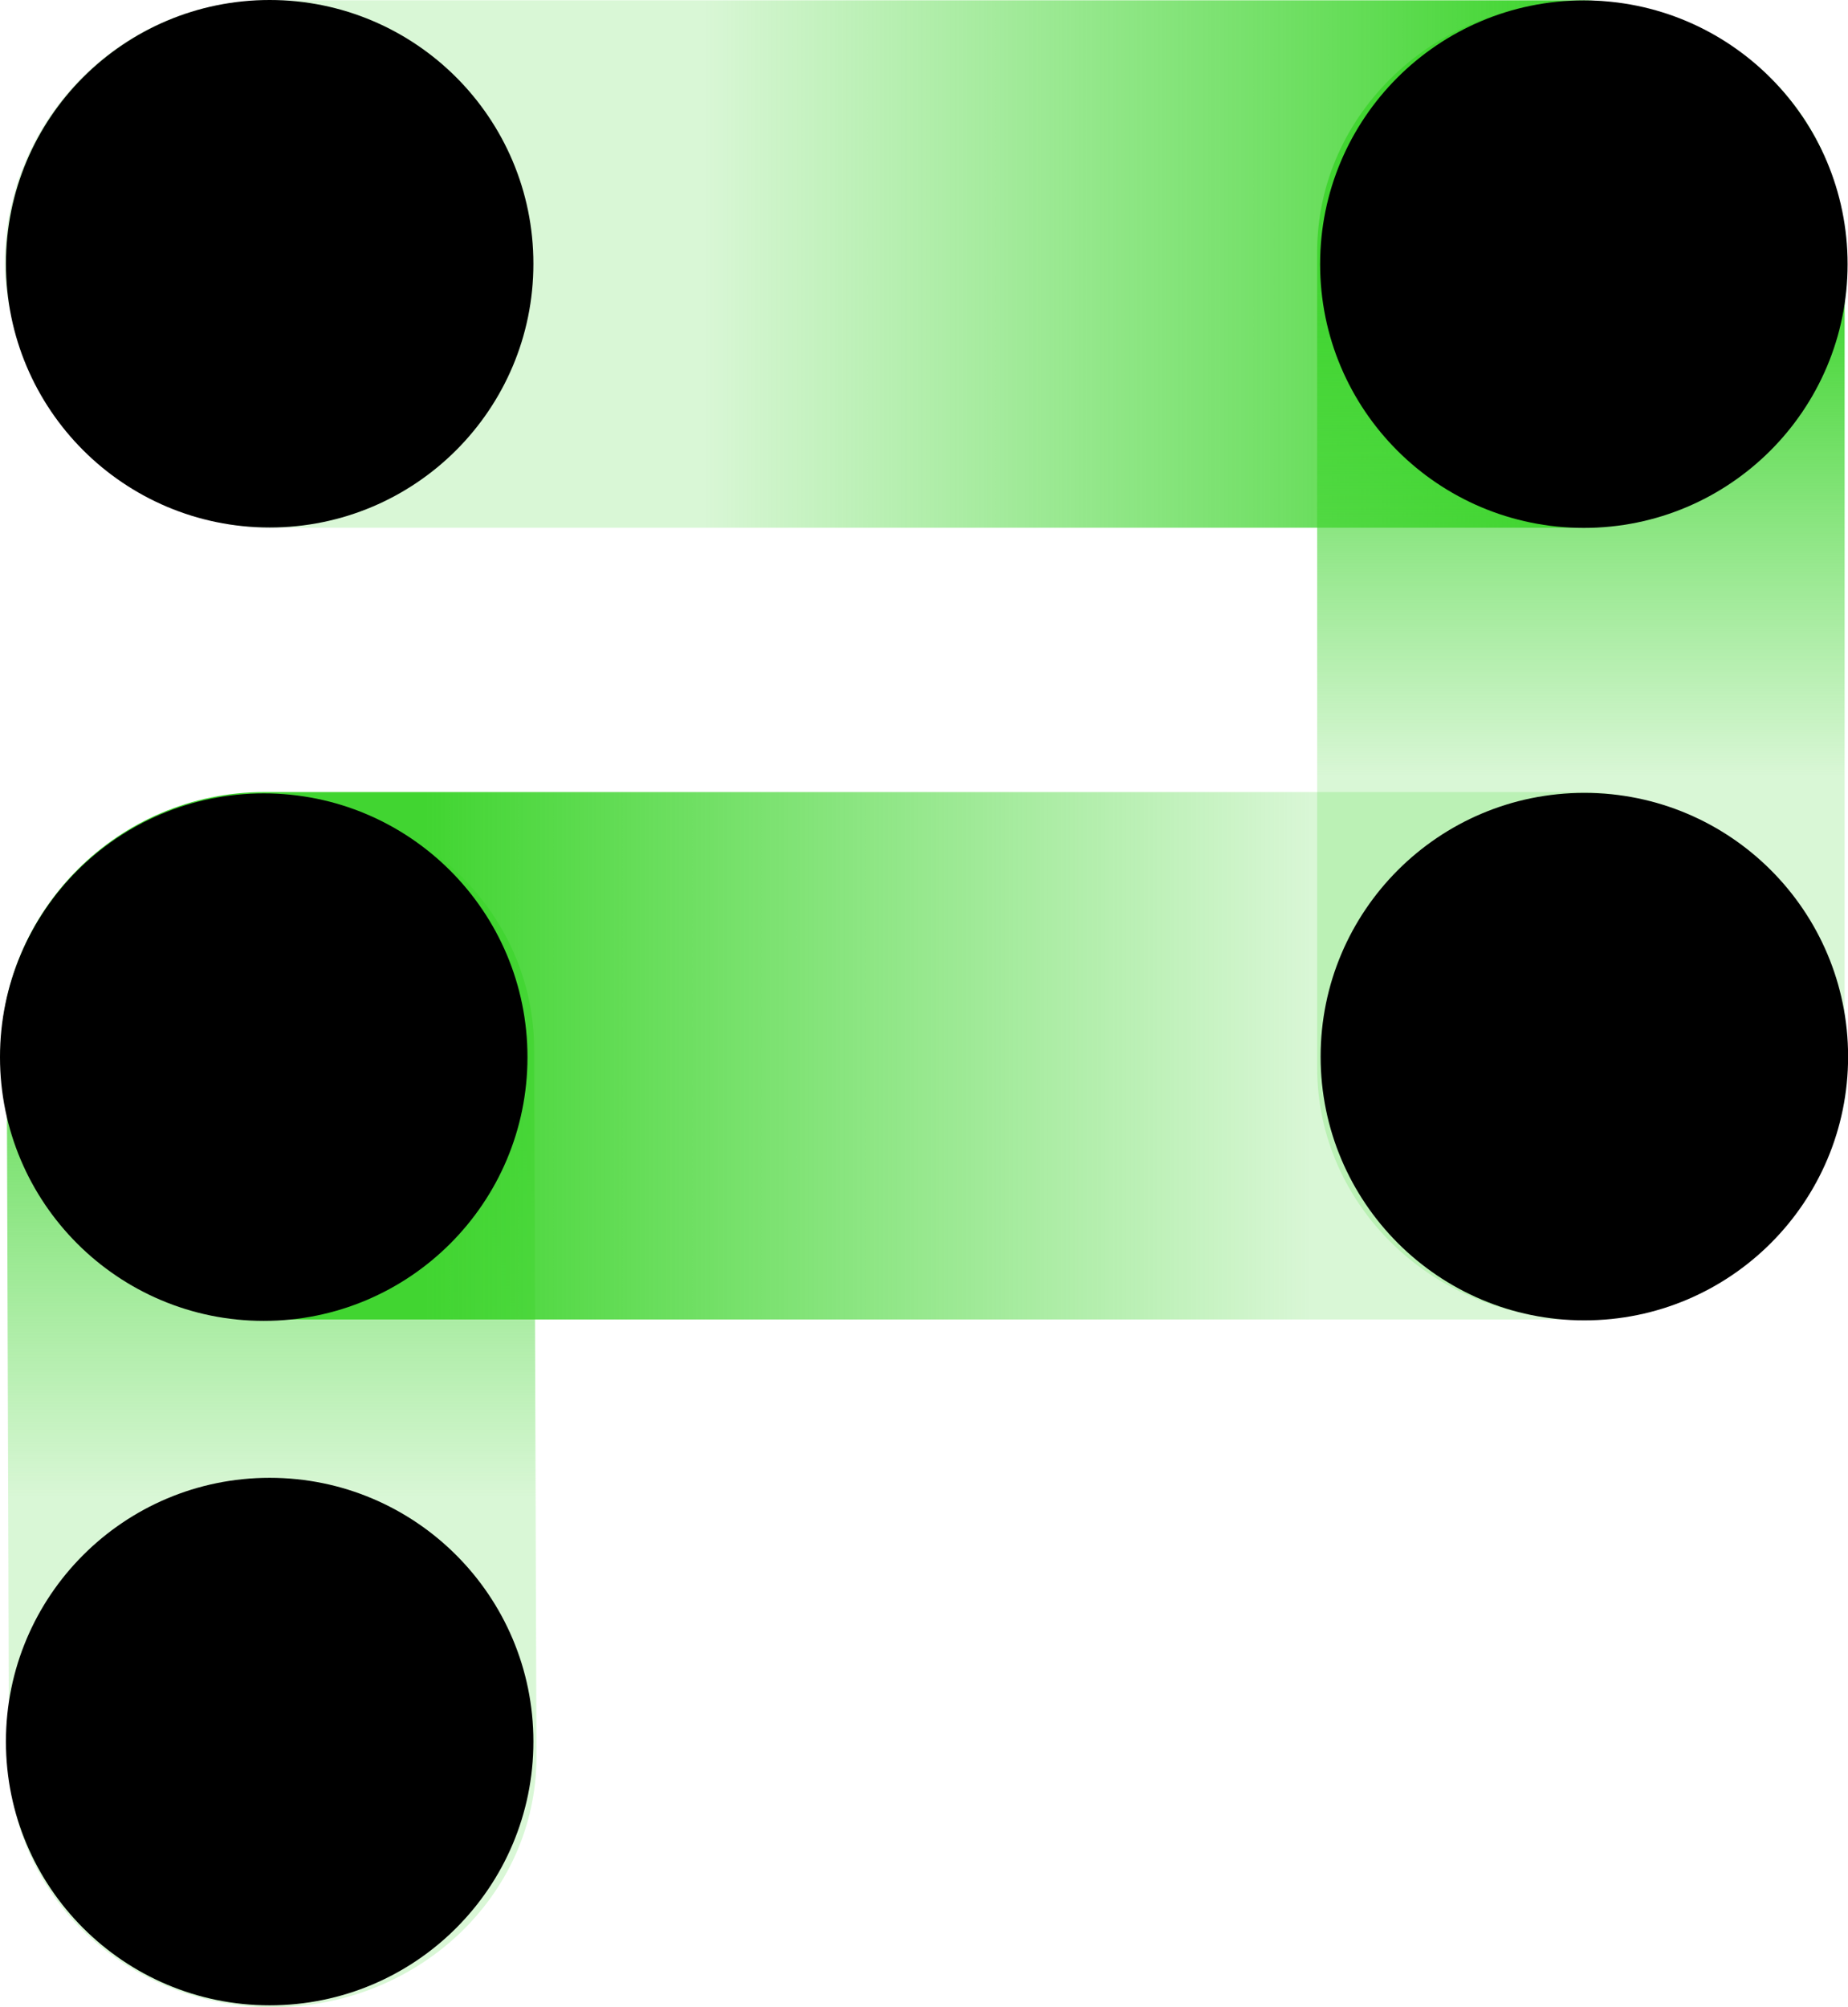
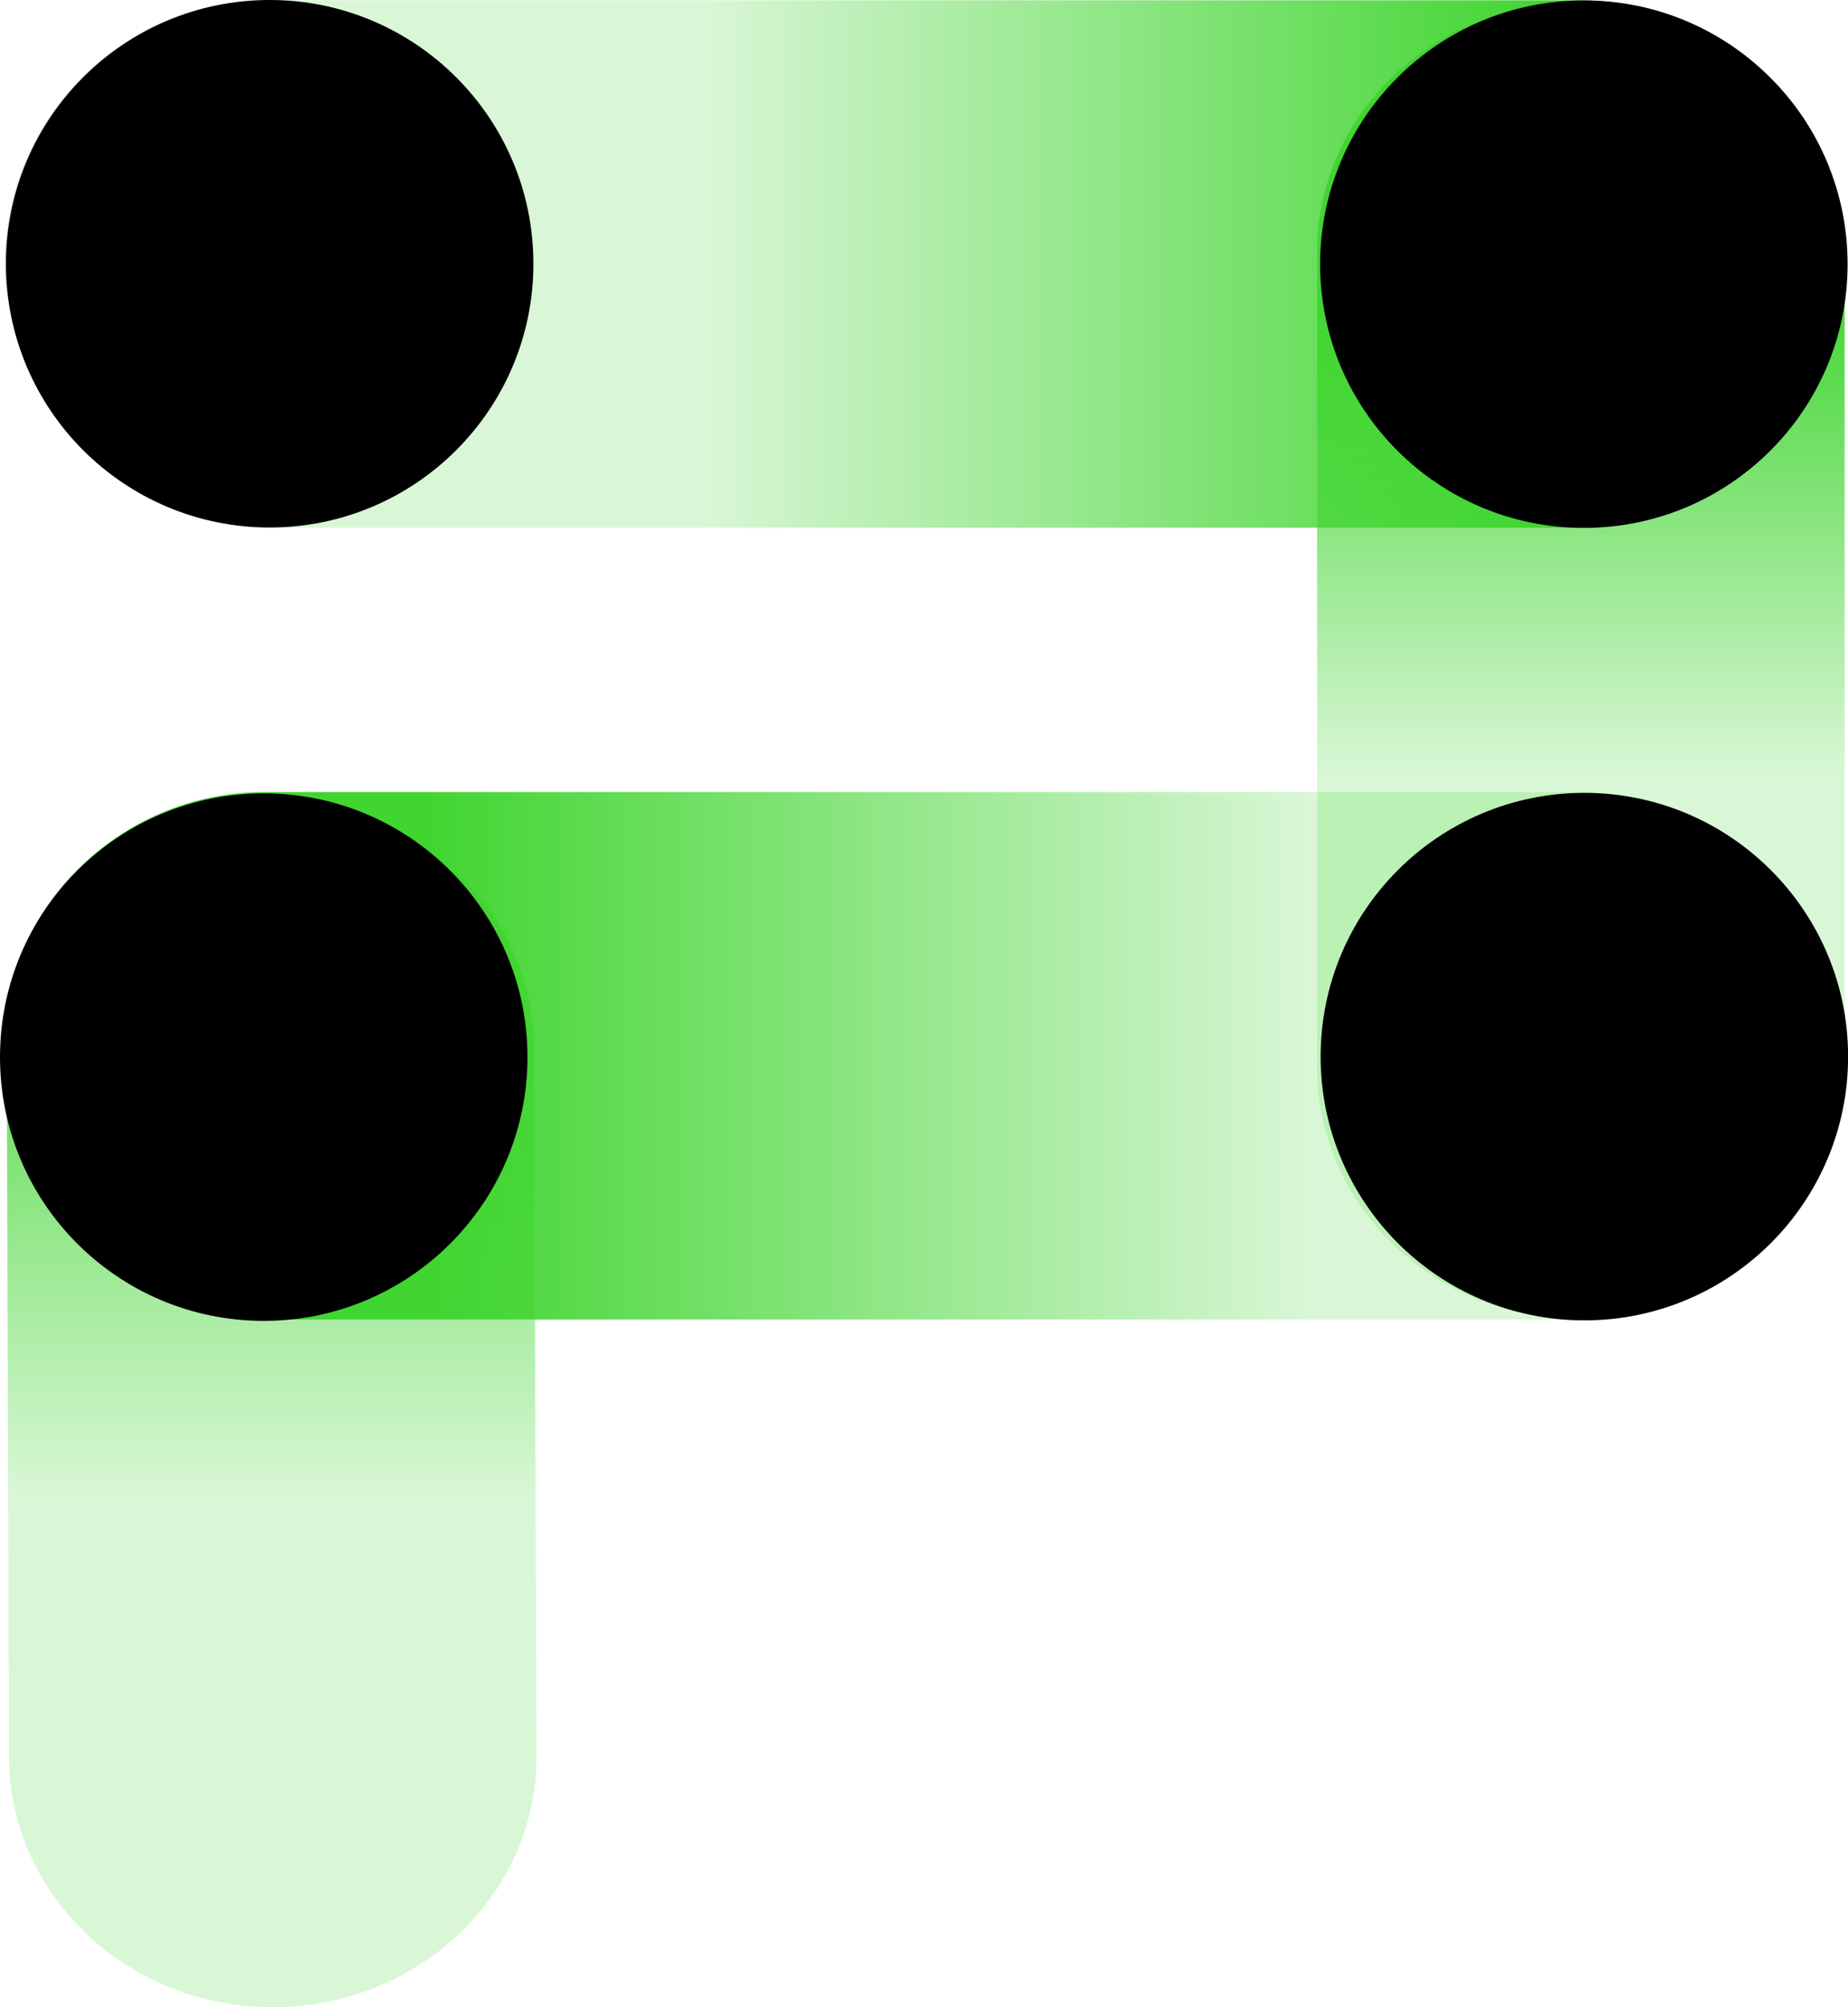
<svg xmlns="http://www.w3.org/2000/svg" viewBox="0 0 180.99 196.58">
  <defs>
    <style>.cls-1{fill:url(#未命名的渐变_507);}.cls-2{fill:url(#未命名的渐变_509);}.cls-3{fill:url(#未命名的渐变_510);}.cls-4{fill:url(#未命名的渐变_508);}</style>
    <linearGradient id="未命名的渐变_507" x1="6640.45" y1="25.86" x2="6820.67" y2="25.86" gradientTransform="translate(-6639.99)" gradientUnits="userSpaceOnUse">
      <stop offset="0.38" stop-color="#41d531" stop-opacity="0.2" />
      <stop offset="0.84" stop-color="#41d531" />
    </linearGradient>
    <linearGradient id="未命名的渐变_509" x1="231.14" y1="-5623.37" x2="366.72" y2="-5623.37" gradientTransform="matrix(0, -0.95, -1, 0, -5469.22, 335.47)" gradientUnits="userSpaceOnUse">
      <stop offset="0.31" stop-color="#41d531" stop-opacity="0.2" />
      <stop offset="0.68" stop-color="#41d531" />
    </linearGradient>
    <linearGradient id="未命名的渐变_510" x1="143.08" y1="-5495.32" x2="249.3" y2="-5495.32" gradientTransform="matrix(0, -0.95, -1, 0, -5469.18, 318.9)" gradientUnits="userSpaceOnUse">
      <stop offset="0.36" stop-color="#41d531" stop-opacity="0.2" />
      <stop offset="0.93" stop-color="#41d531" />
    </linearGradient>
    <linearGradient id="未命名的渐变_508" x1="-1021.6" y1="103.4" x2="-840.81" y2="103.4" gradientTransform="matrix(1, 0, 0, -1, 1021.66, 206.8)" gradientUnits="userSpaceOnUse">
      <stop offset="0.29" stop-color="#41d531" stop-opacity="0.2" />
      <stop offset="0.77" stop-color="#41d531" />
    </linearGradient>
  </defs>
  <title>资源 32</title>
  <g id="图层_2" data-name="图层 2">
    <g id="图层_1-2" data-name="图层 1">
      <rect class="cls-1" x="0.46" y="0.03" width="180.22" height="51.65" rx="25.83" />
      <path class="cls-2" d="M129,24.68l0,79.88c0,13.59,11.51,24.63,25.77,24.66h0c14.26,0,25.85-11,25.89-24.53l0-79.88c0-13.59-11.51-24.64-25.77-24.68v0C140.62.11,129,11.1,129,24.68Z" />
      <path class="cls-3" d="M.66,102.66.88,172c0,13.54,11.51,24.55,25.77,24.58h0c14.26,0,25.85-10.91,25.89-24.45l-.23-69.34c0-13.54-11.5-24.56-25.76-24.6v0C12.28,78.18.7,89.12.66,102.66Z" />
      <rect class="cls-4" x="0.07" y="77.58" width="180.78" height="51.65" rx="25.83" transform="translate(180.91 206.8) rotate(180)" />
      <circle cx="155.12" cy="25.87" r="25.83" />
      <circle cx="26.41" cy="25.83" r="25.83" />
-       <circle cx="26.41" cy="170.56" r="25.83" />
      <circle cx="155.17" cy="103.48" r="25.83" />
      <circle cx="25.83" cy="103.53" r="25.83" />
    </g>
  </g>
</svg>